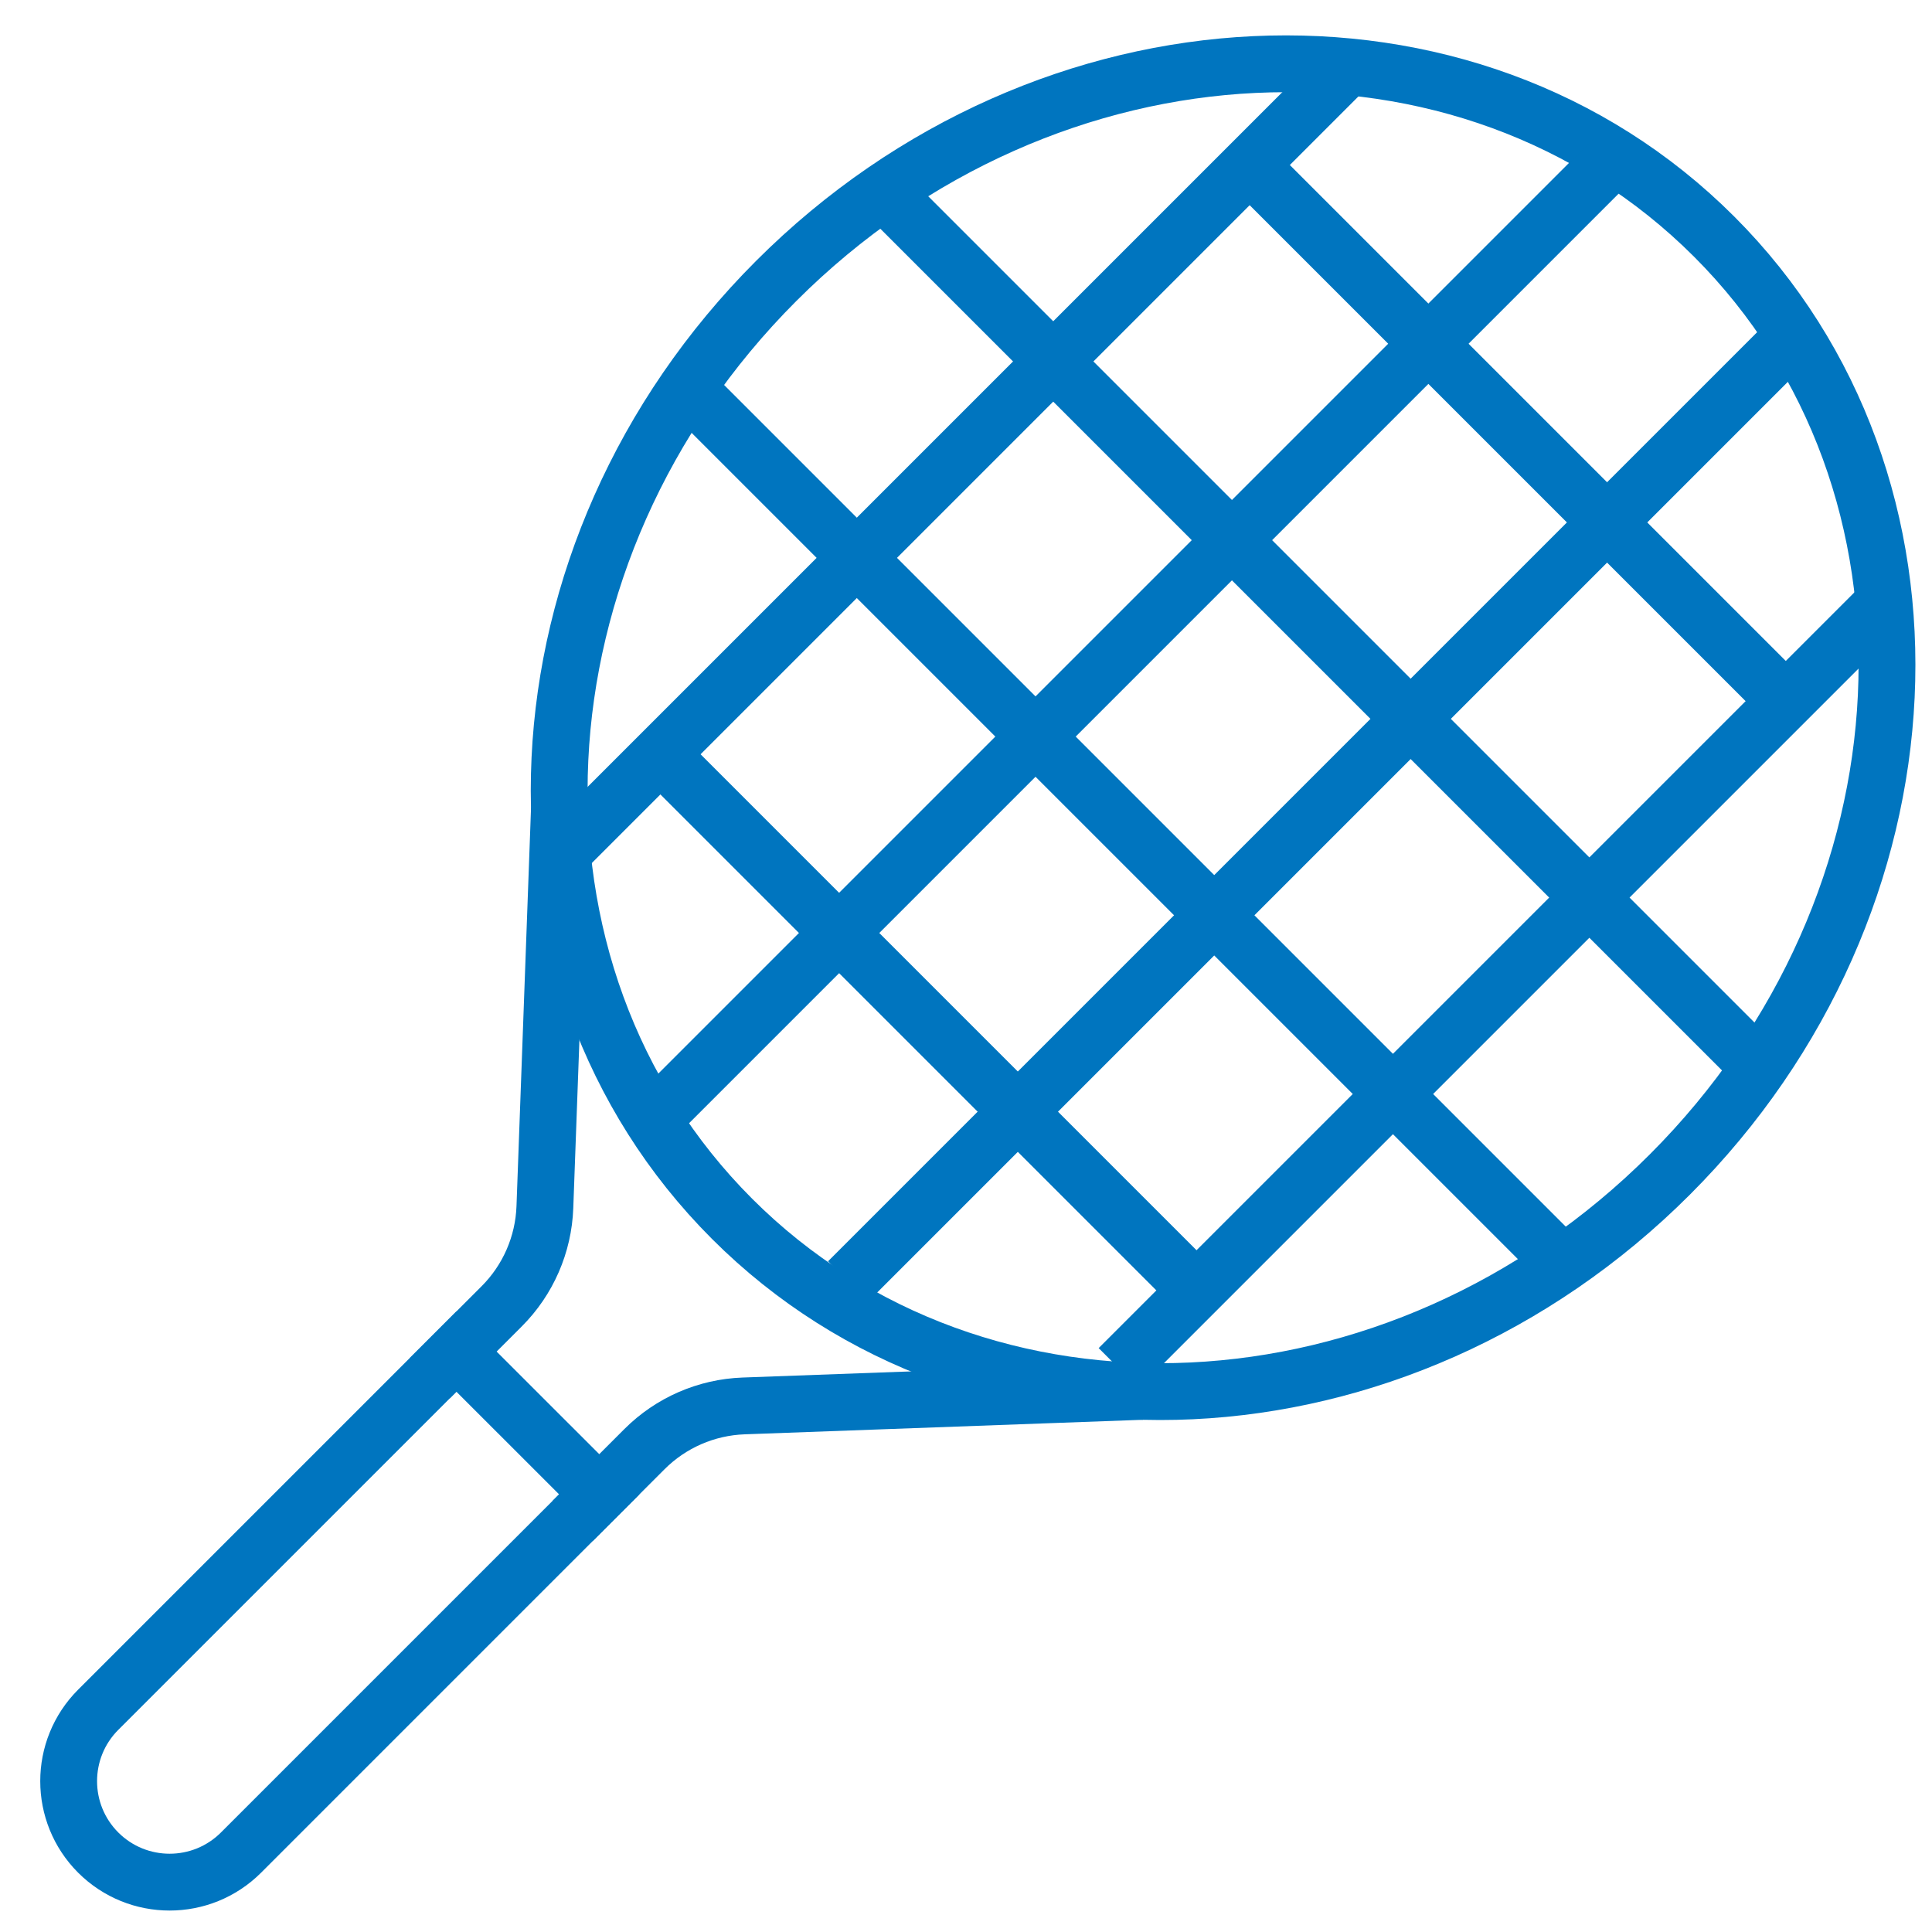
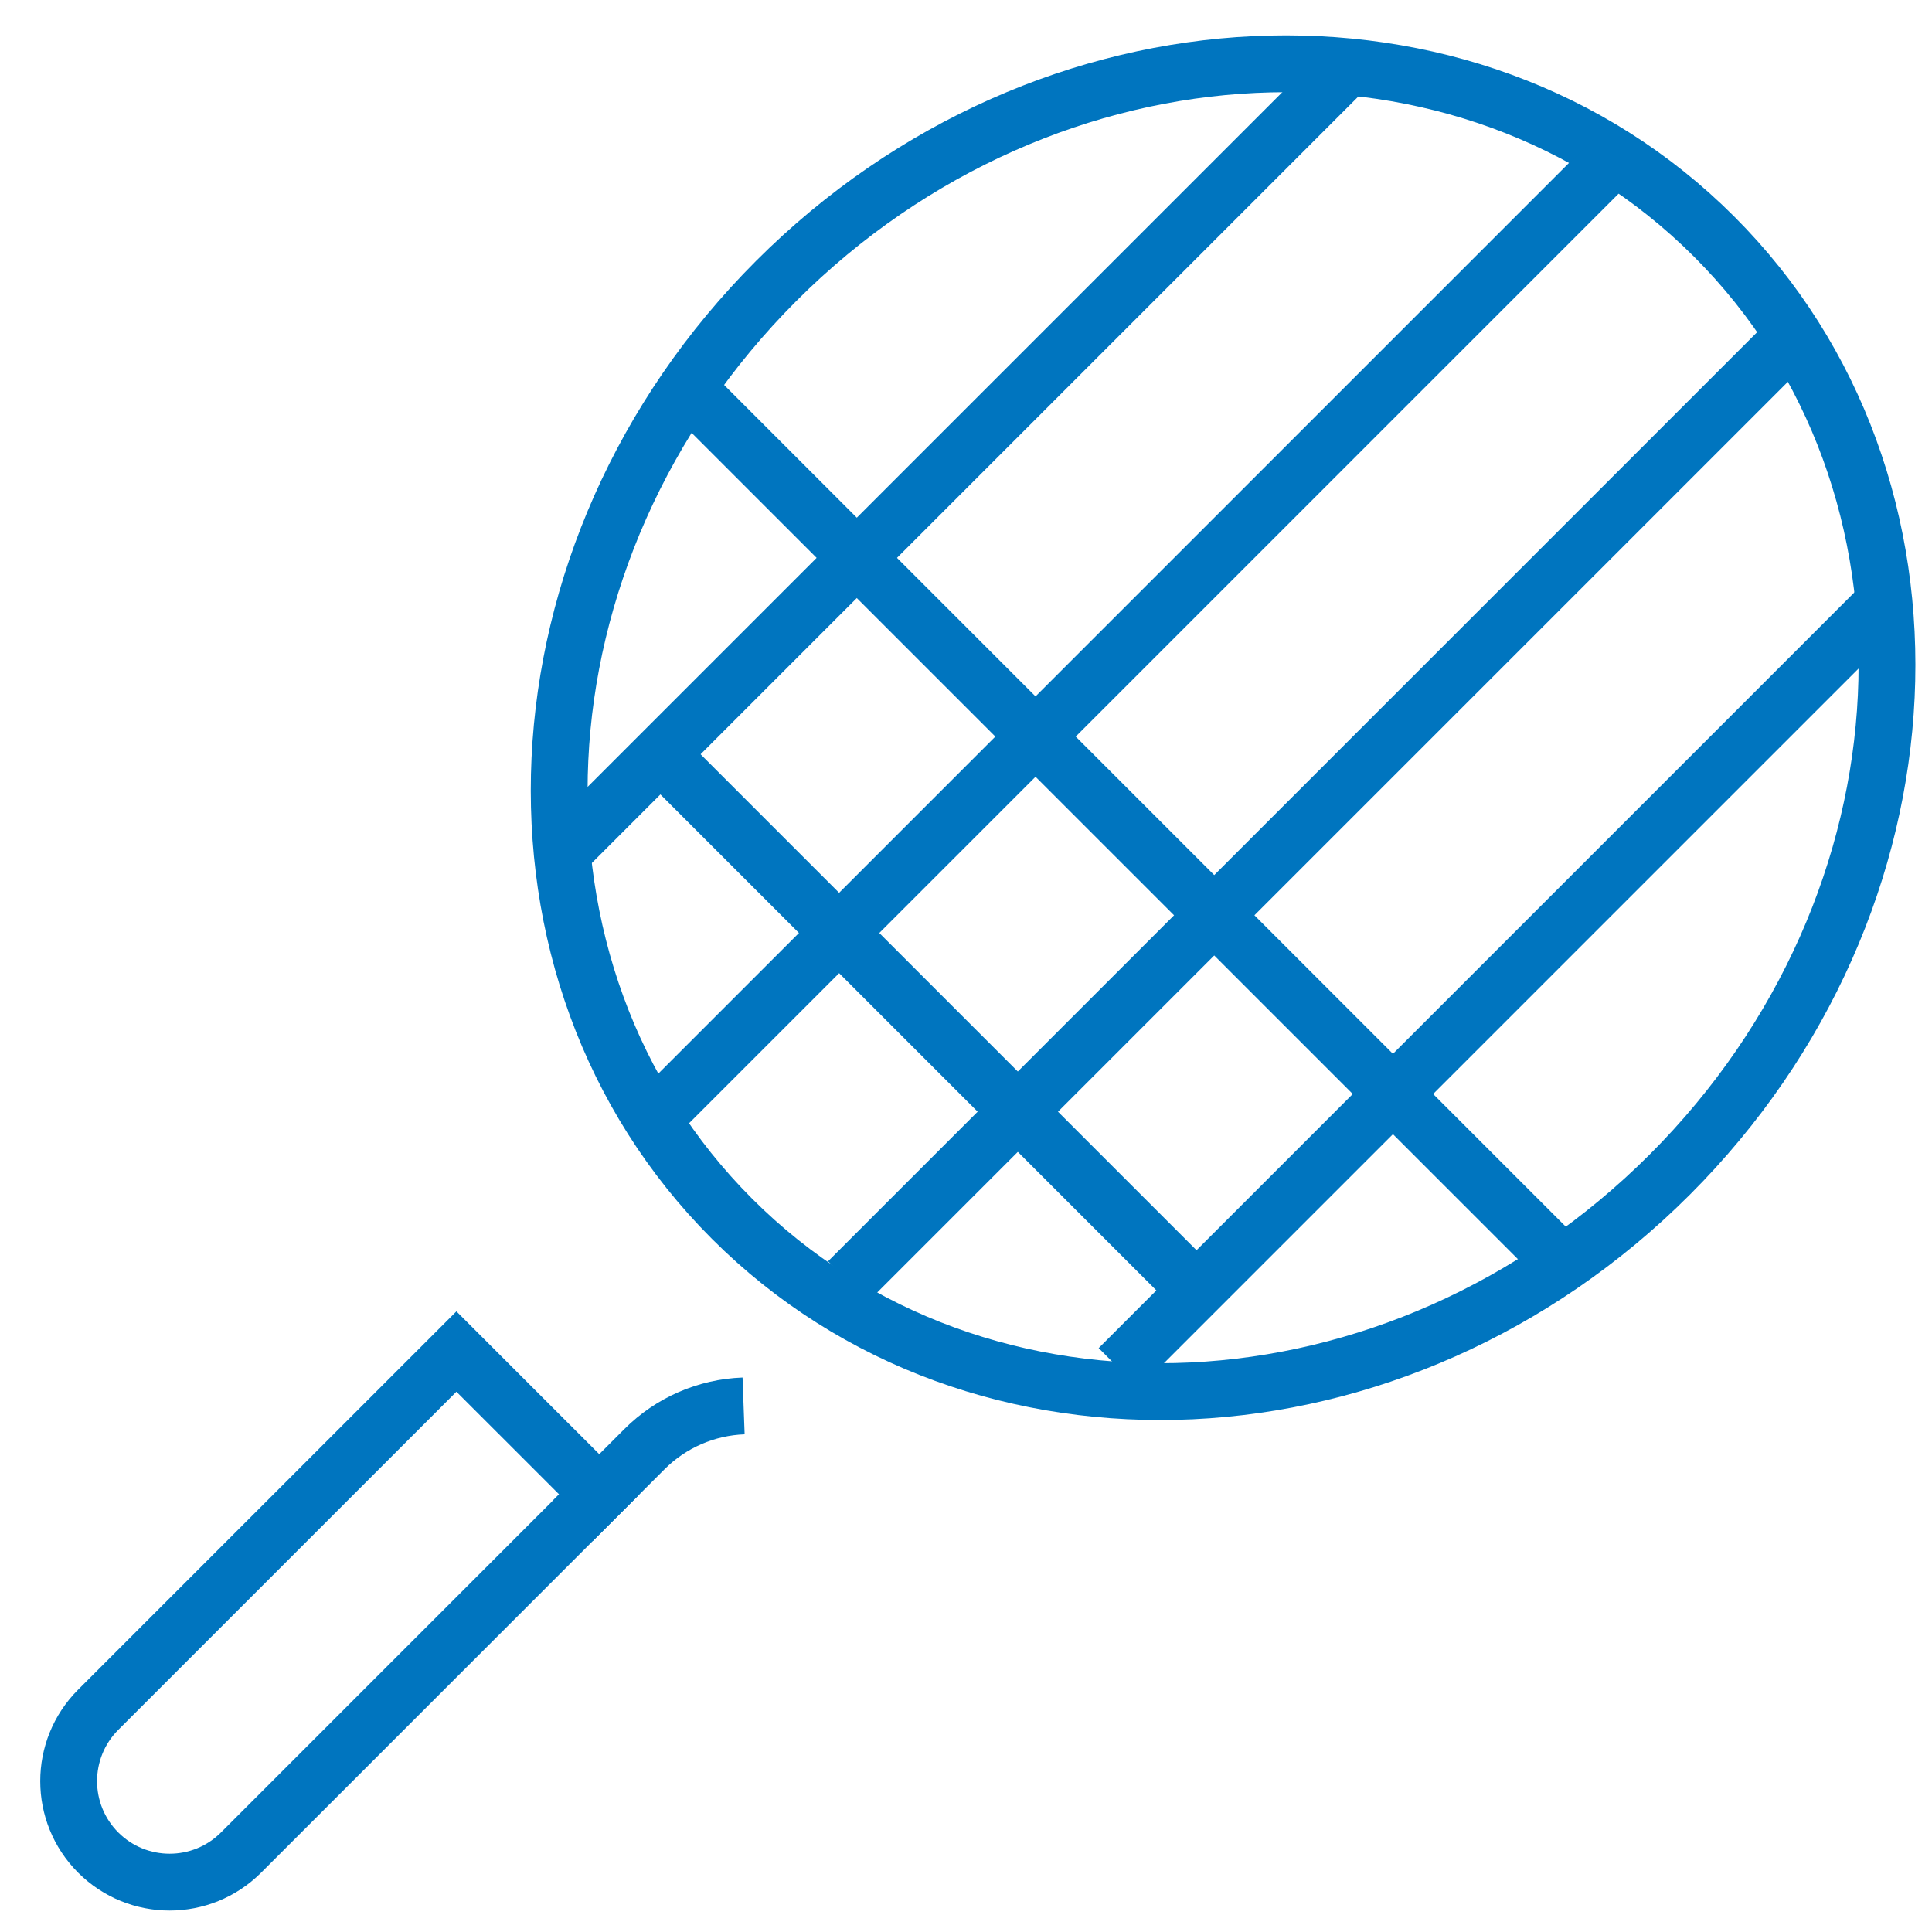
<svg xmlns="http://www.w3.org/2000/svg" width="34px" height="34px" viewBox="0 0 34 34" version="1.1">
  <title>tennis_blue</title>
  <g id="Community-Amenity-Icons" stroke="none" stroke-width="1" fill="none" fill-rule="evenodd">
    <g id="Icons_blue" transform="translate(-178, -100)" stroke="#0075BF">
      <g id="tennis_blue" transform="translate(179.208, 101.123)">
        <path d="M28.179,19.546 C23.406,24.319 16.017,24.668 11.674,20.325 C7.332,15.983 7.681,8.593 12.453,3.82 C17.226,-0.952 24.616,-1.301 28.958,3.041 C33.301,7.384 32.952,14.773 28.179,19.546 Z" id="Stroke-115" />
        <line x1="27.213" y1="1.642" x2="10.102" y2="18.753" id="Stroke-116" />
-         <line x1="29.907" y1="17.818" x2="14.181" y2="2.092" id="Stroke-117" />
        <line x1="26.1" y1="20.924" x2="11.173" y2="5.997" id="Stroke-118" />
        <line x1="19.849" y1="21.586" x2="10.414" y2="12.151" id="Stroke-119" />
-         <line x1="30.219" y1="11.216" x2="20.784" y2="1.781" id="Stroke-120" />
        <line x1="22.511" y1="0.054" x2="8.611" y2="13.954" id="Stroke-121" />
        <line x1="30.358" y1="4.787" x2="13.718" y2="21.427" id="Stroke-122" />
        <line x1="31.948" y1="9.487" x2="18.48" y2="22.955" id="Stroke-123" />
        <path d="M0.52,31.479 L0.52,31.479 C-0.173,30.785 -0.173,29.66 0.52,28.966 L6.824,22.662 L9.338,25.175 L3.034,31.479 C2.34,32.173 1.214,32.173 0.52,31.479 Z" id="Stroke-124" />
-         <path d="M6.355,23.132 L7.621,21.866 C8.086,21.401 8.357,20.778 8.381,20.122 L8.637,13.111" id="Stroke-125" />
-         <path d="M8.868,25.645 L10.134,24.379 C10.599,23.914 11.222,23.643 11.878,23.619 L18.889,23.363" id="Stroke-126" />
+         <path d="M8.868,25.645 L10.134,24.379 C10.599,23.914 11.222,23.643 11.878,23.619 " id="Stroke-126" />
      </g>
    </g>
  </g>
</svg>